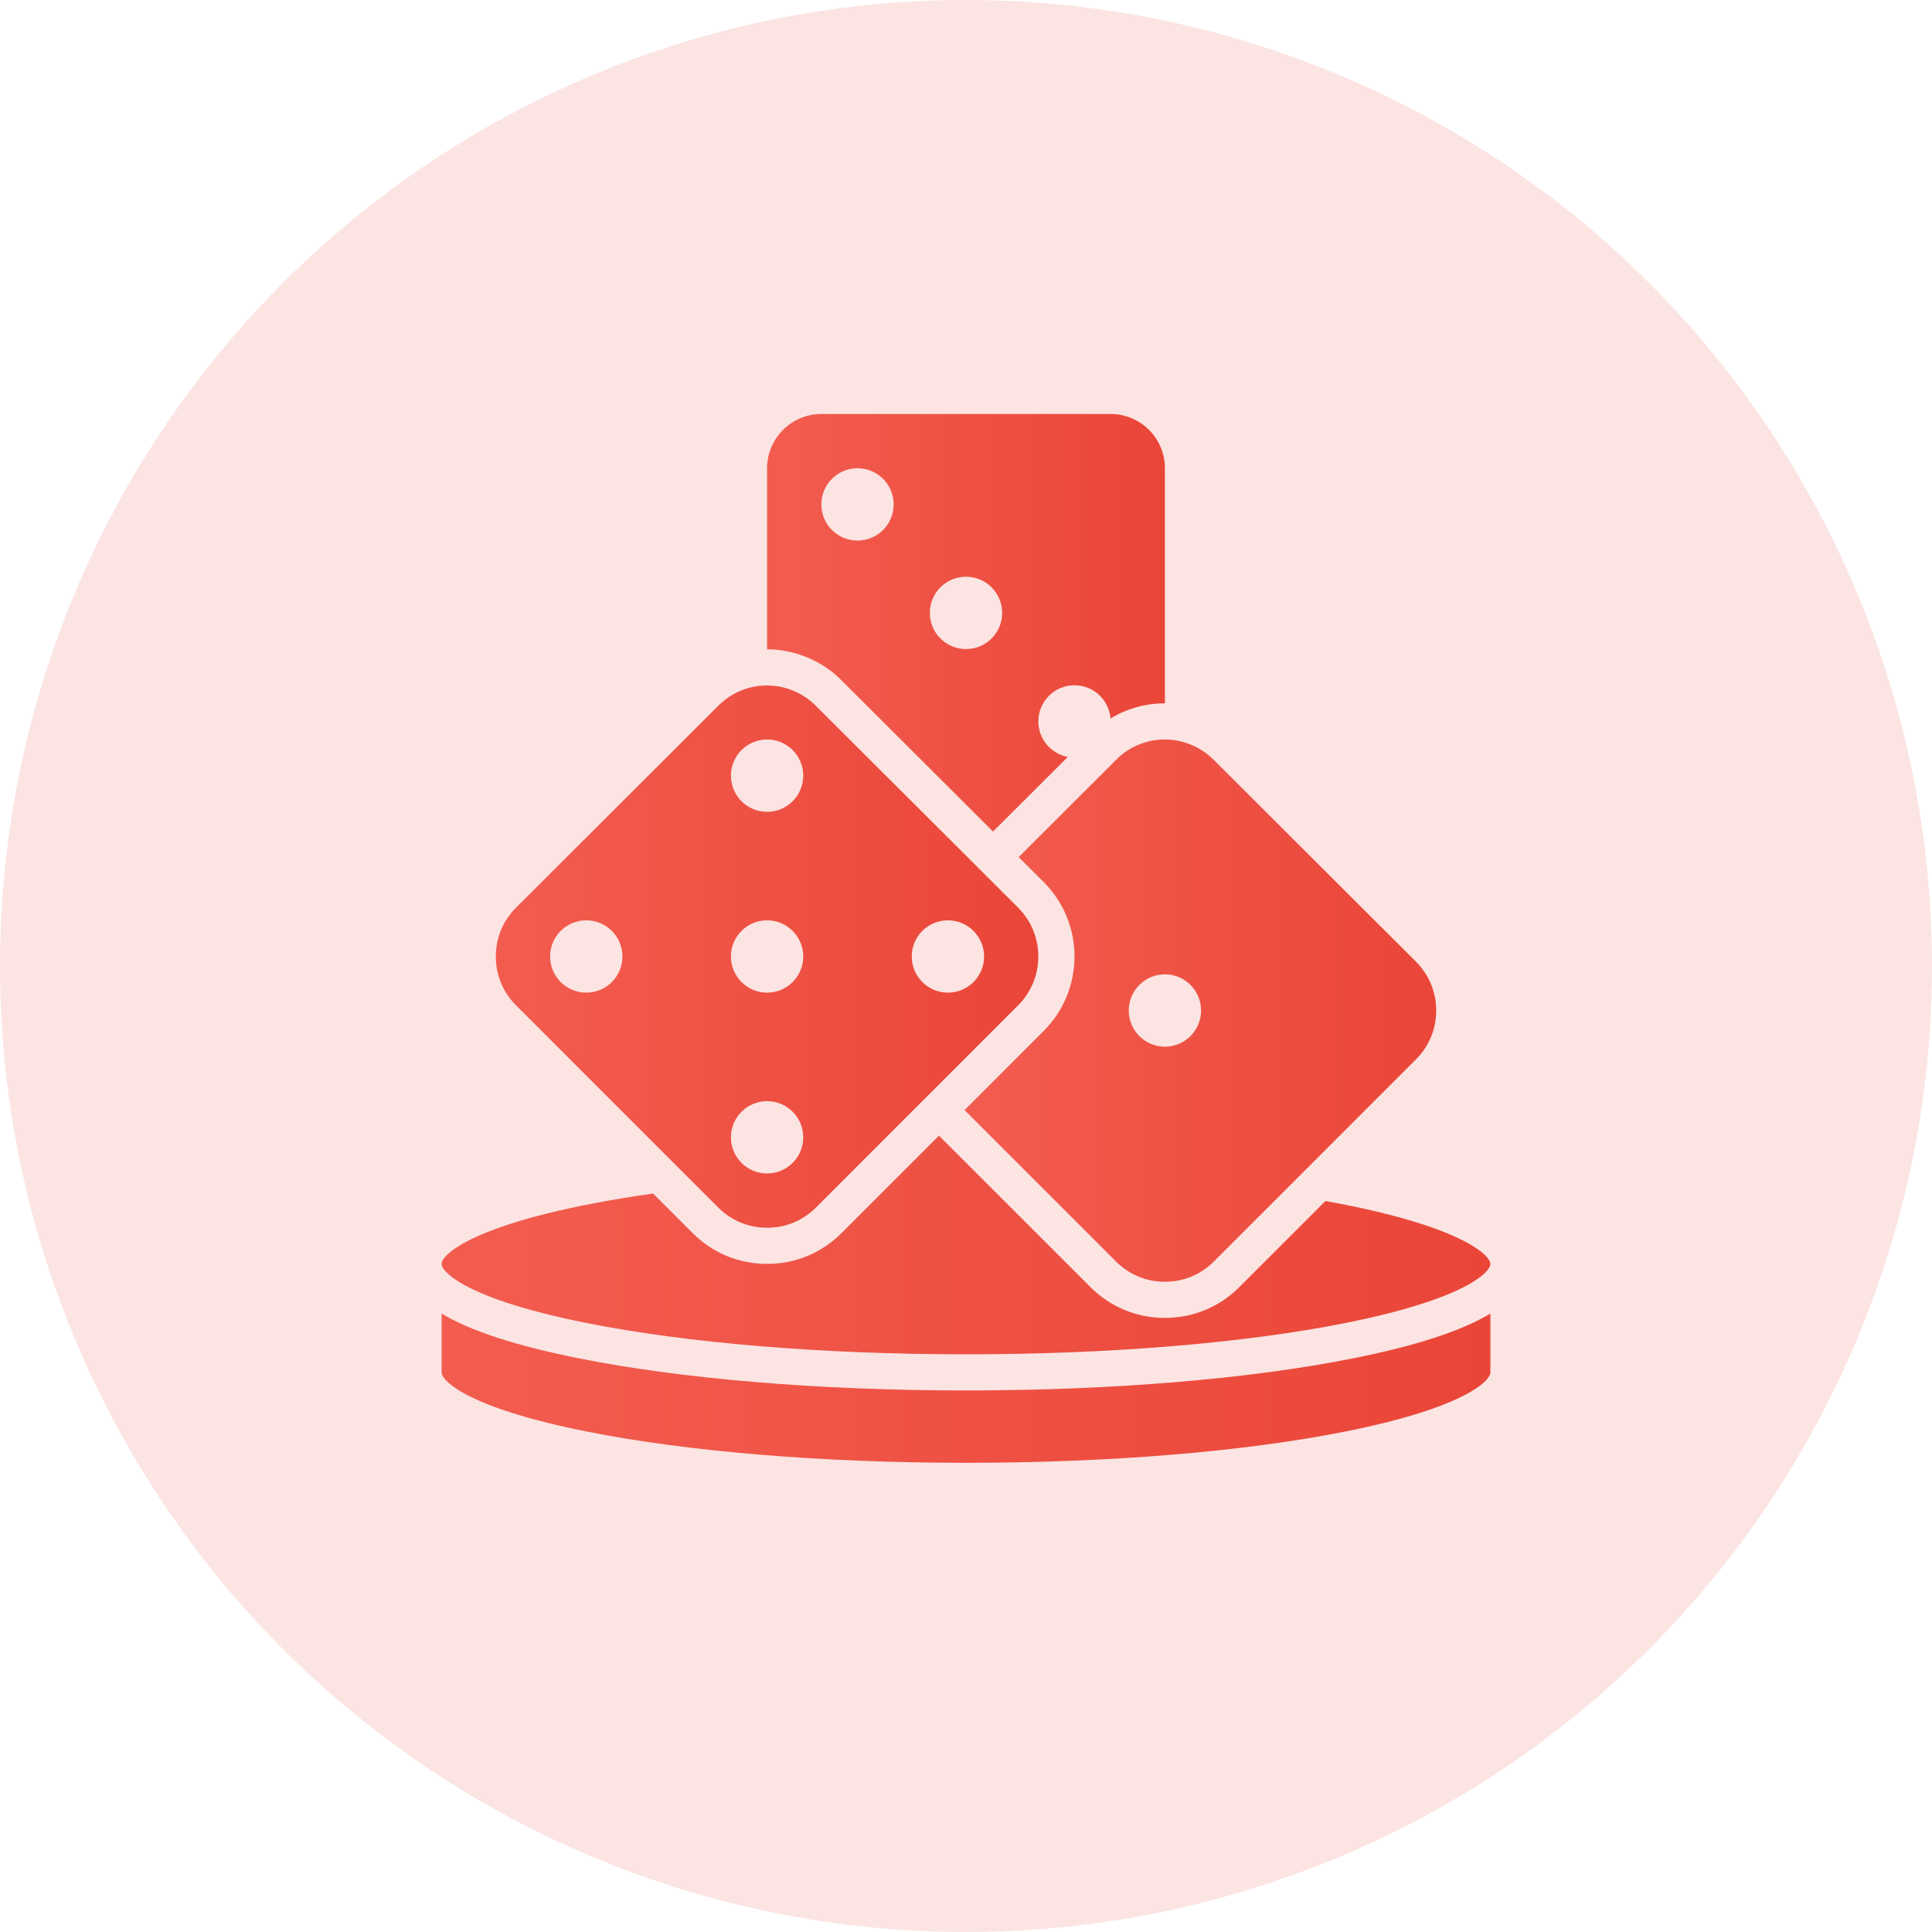
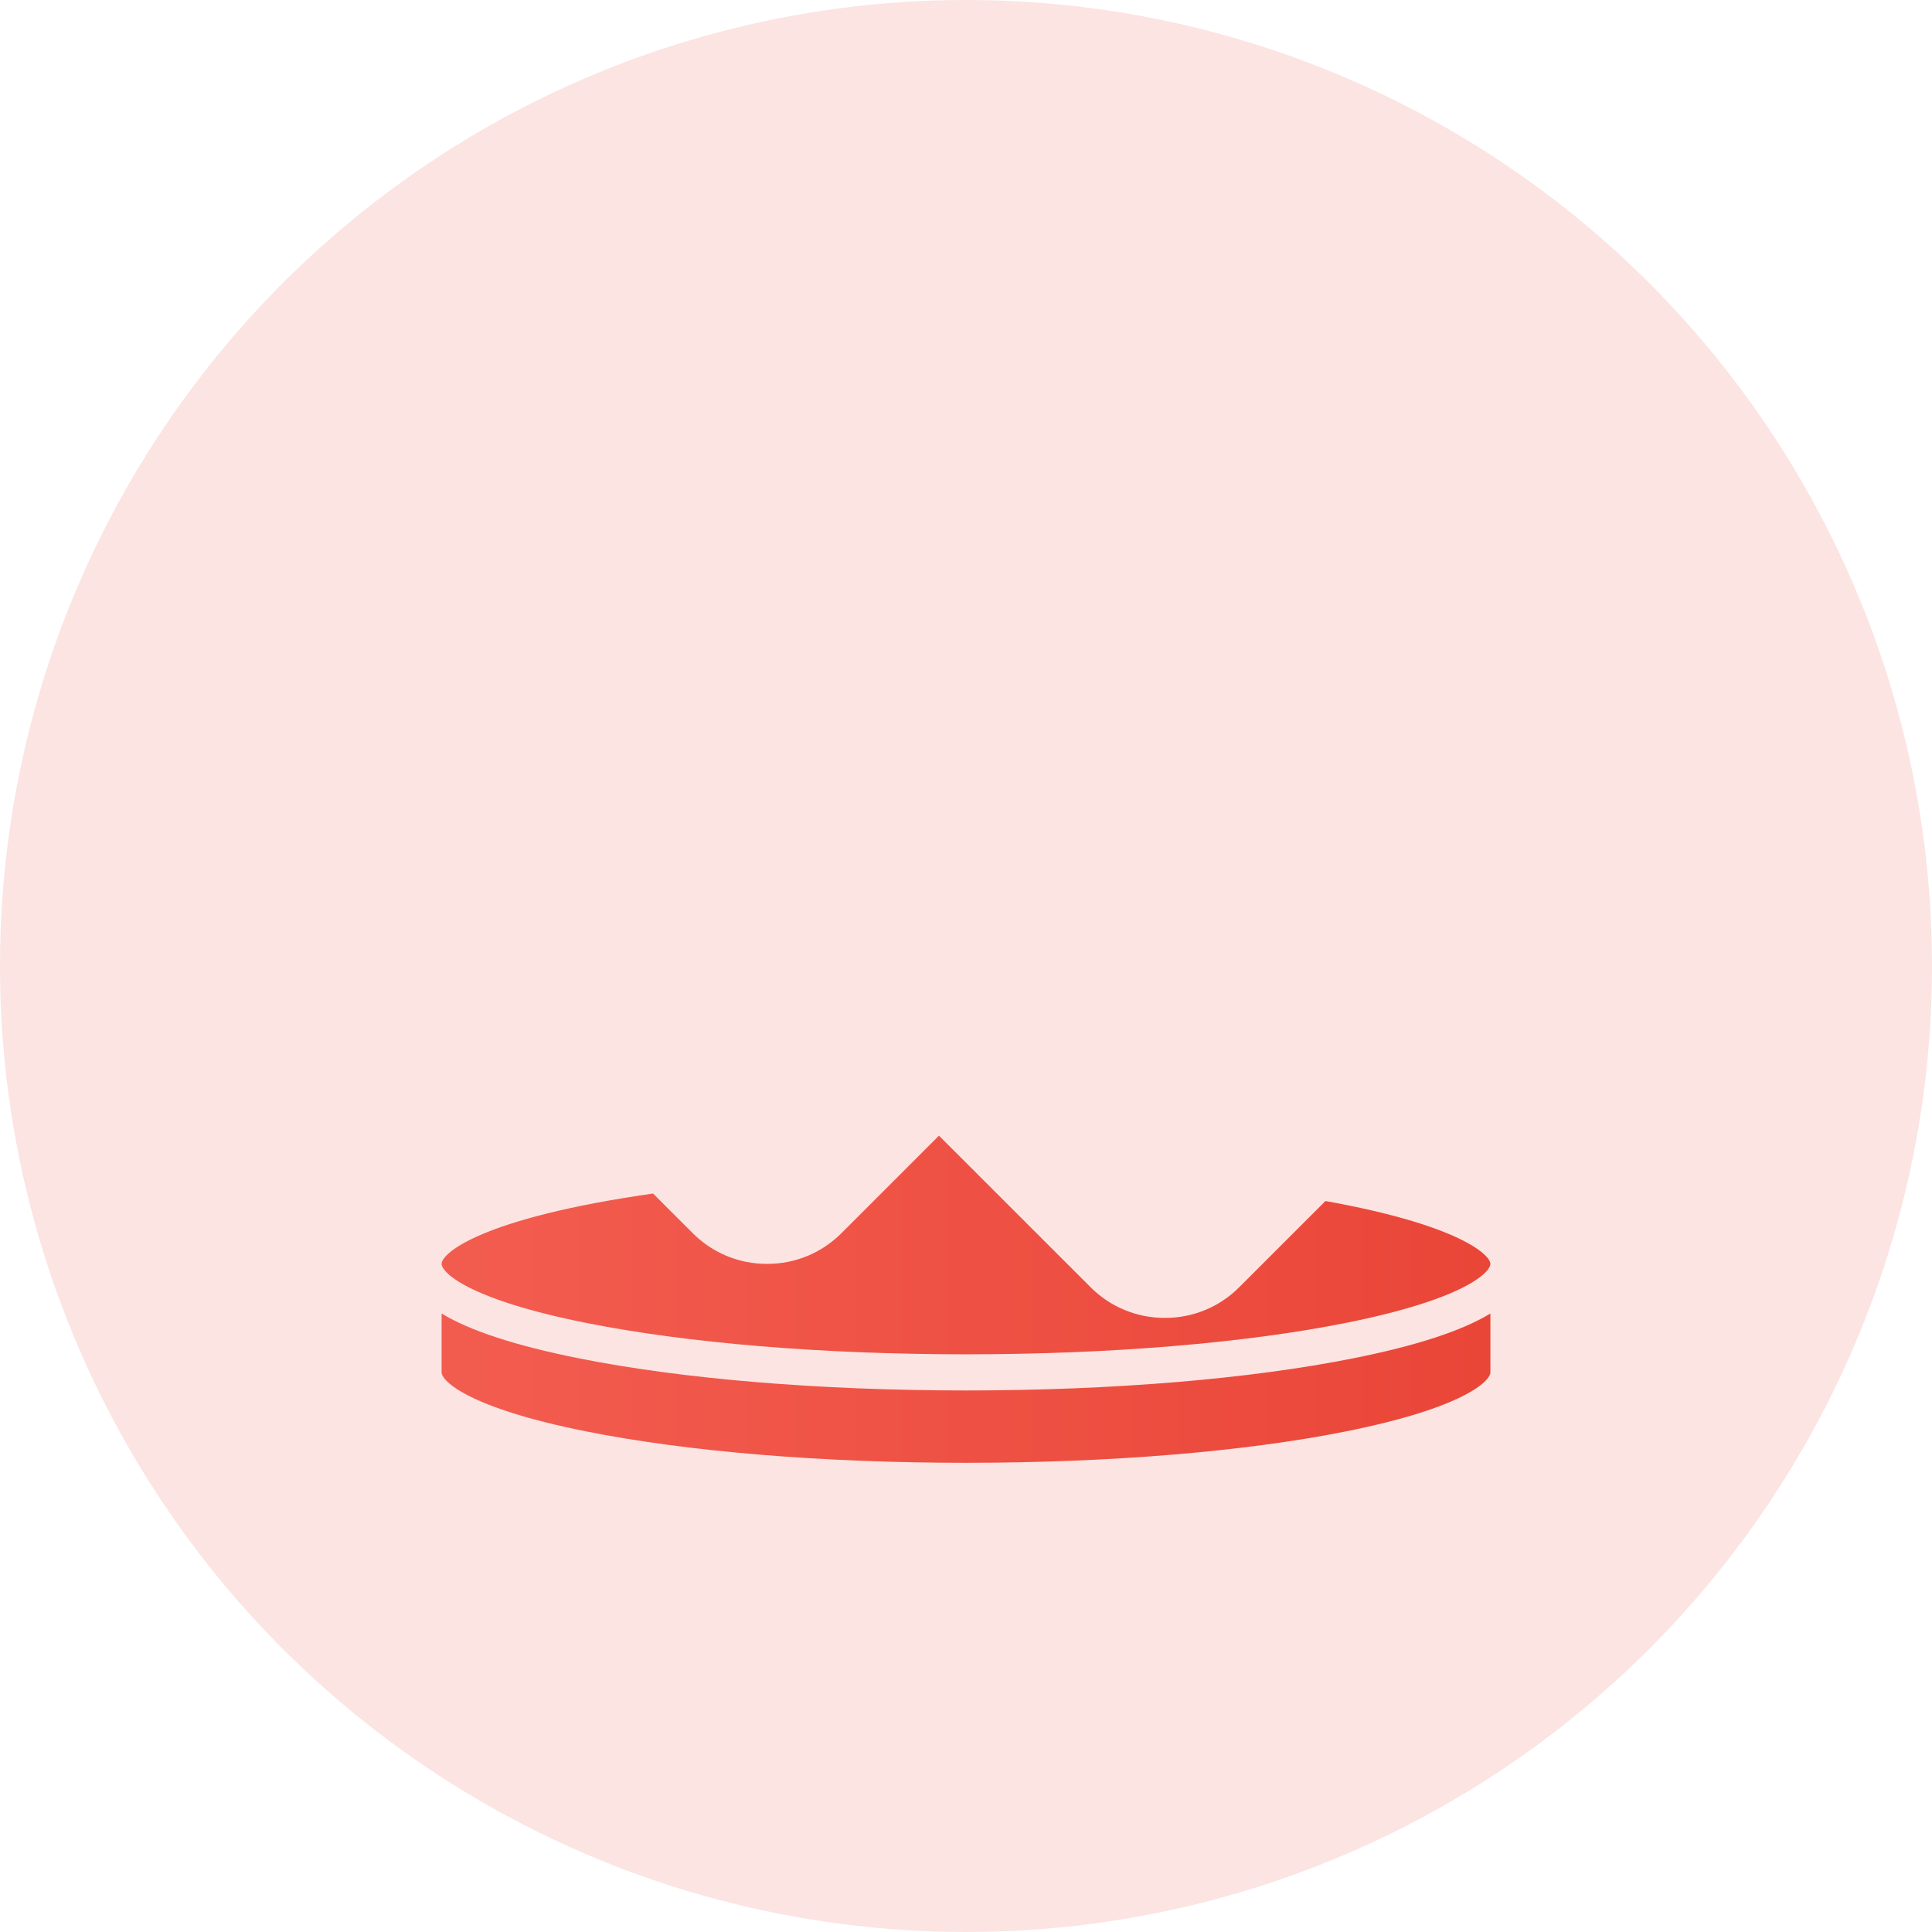
<svg xmlns="http://www.w3.org/2000/svg" width="70" height="70" viewBox="0 0 70 70" fill="none">
  <circle cx="35" cy="35" r="35" fill="#FBE4E2" />
  <g clip-path="url(#clip0_428_6243)">
    <g clip-path="url(#clip1_428_6243)">
-       <path d="M40.447 27.52L36.908 31.054L37.811 31.955C38.533 32.676 38.931 33.635 38.931 34.656C38.931 35.675 38.534 36.634 37.813 37.355L34.948 40.22L40.439 45.711C40.909 46.181 41.534 46.44 42.199 46.44H42.215C42.88 46.44 43.505 46.181 43.975 45.711L51.306 38.38C51.776 37.91 52.035 37.285 52.035 36.62V36.606C52.035 35.941 51.775 35.315 51.304 34.844L43.964 27.52C43.619 27.176 43.175 26.942 42.702 26.844C42.676 26.839 42.651 26.834 42.625 26.83C42.609 26.827 42.593 26.824 42.578 26.822C42.549 26.818 42.52 26.814 42.491 26.811C42.477 26.809 42.462 26.807 42.447 26.805C42.42 26.803 42.394 26.801 42.367 26.799C42.35 26.798 42.333 26.796 42.316 26.796C42.274 26.794 42.232 26.793 42.19 26.793C41.532 26.797 40.913 27.056 40.447 27.52ZM43.517 36.612C43.517 37.336 42.931 37.923 42.207 37.923C41.483 37.923 40.897 37.336 40.897 36.612C40.897 35.889 41.483 35.302 42.207 35.302C42.931 35.302 43.517 35.889 43.517 36.612Z" fill="url(#paint0_linear_428_6243)" />
-       <path d="M35.98 30.128L38.688 27.425C38.081 27.311 37.621 26.778 37.621 26.138C37.621 25.414 38.207 24.828 38.931 24.828C39.619 24.828 40.182 25.358 40.236 26.032C40.817 25.679 41.485 25.487 42.181 25.483C42.189 25.483 42.197 25.483 42.205 25.483C42.206 25.483 42.206 25.483 42.206 25.483H42.207V16.965C42.207 15.882 41.325 15 40.241 15H29.759C28.675 15 27.793 15.882 27.793 16.965V23.526C28.789 23.528 29.768 23.93 30.476 24.636L35.98 30.128ZM35 20.896C35.724 20.896 36.31 21.483 36.31 22.207C36.31 22.931 35.724 23.517 35 23.517C34.276 23.517 33.69 22.931 33.69 22.207C33.69 21.483 34.276 20.896 35 20.896ZM29.759 18.276C29.759 17.552 30.345 16.965 31.069 16.965C31.793 16.965 32.379 17.552 32.379 18.276C32.379 19 31.793 19.586 31.069 19.586C30.345 19.586 29.759 19 29.759 18.276Z" fill="url(#paint1_linear_428_6243)" />
-       <path d="M26.025 43.754C26.495 44.224 27.12 44.483 27.785 44.483H27.801C28.466 44.483 29.091 44.224 29.561 43.754L36.886 36.428C37.36 35.955 37.62 35.325 37.62 34.656C37.62 33.986 37.359 33.356 36.885 32.882L29.55 25.563C29.087 25.101 28.446 24.836 27.791 24.836C27.786 24.836 27.781 24.836 27.776 24.836C27.118 24.84 26.499 25.099 26.033 25.563L18.696 32.887C18.225 33.357 17.965 33.983 17.965 34.649V34.663C17.965 35.328 18.224 35.953 18.694 36.423L26.025 43.754ZM34.345 33.345C35.068 33.345 35.655 33.931 35.655 34.655C35.655 35.379 35.068 35.965 34.345 35.965C33.621 35.965 33.034 35.379 33.034 34.655C33.034 33.931 33.621 33.345 34.345 33.345ZM27.793 26.793C28.517 26.793 29.103 27.38 29.103 28.103C29.103 28.827 28.517 29.414 27.793 29.414C27.069 29.414 26.483 28.827 26.483 28.103C26.483 27.38 27.069 26.793 27.793 26.793ZM27.793 33.345C28.517 33.345 29.103 33.931 29.103 34.655C29.103 35.379 28.517 35.965 27.793 35.965C27.069 35.965 26.483 35.379 26.483 34.655C26.483 33.931 27.069 33.345 27.793 33.345ZM27.793 39.897C28.517 39.897 29.103 40.483 29.103 41.207C29.103 41.931 28.517 42.517 27.793 42.517C27.069 42.517 26.483 41.931 26.483 41.207C26.483 40.483 27.069 39.897 27.793 39.897ZM21.241 33.345C21.965 33.345 22.552 33.931 22.552 34.655C22.552 35.379 21.965 35.965 21.241 35.965C20.518 35.965 19.931 35.379 19.931 34.655C19.931 33.931 20.518 33.345 21.241 33.345Z" fill="url(#paint2_linear_428_6243)" />
      <path d="M35 50.379C29.708 50.379 24.727 49.966 20.973 49.215C18.685 48.758 17.034 48.219 16 47.591V49.724C16 50.028 16.94 51.003 21.23 51.861C24.901 52.596 29.792 53 35 53C40.208 53 45.099 52.596 48.77 51.861C53.06 51.003 54 50.028 54 49.724V47.591C52.966 48.22 51.315 48.758 49.027 49.215C45.273 49.966 40.292 50.379 35 50.379Z" fill="url(#paint3_linear_428_6243)" />
      <path d="M21.23 47.93C24.901 48.665 29.792 49.069 35 49.069C40.208 49.069 45.099 48.664 48.77 47.93C53.06 47.072 54 46.097 54 45.793C54 45.475 52.891 44.39 48.024 43.515L44.901 46.637C44.184 47.355 43.23 47.75 42.215 47.75H42.199C41.184 47.75 40.23 47.355 39.512 46.637L34.021 41.147L30.488 44.68C29.77 45.398 28.816 45.793 27.801 45.793H27.785C26.77 45.793 25.816 45.398 25.099 44.68L23.662 43.244C17.419 44.136 16 45.411 16 45.793C16 46.097 16.94 47.072 21.23 47.93Z" fill="url(#paint4_linear_428_6243)" />
    </g>
  </g>
  <defs>
    <linearGradient id="paint0_linear_428_6243" x1="30.05" y1="36.616" x2="57.103" y2="36.616" gradientUnits="userSpaceOnUse">
      <stop stop-color="#F56356" />
      <stop offset="1" stop-color="#E73F31" />
    </linearGradient>
    <linearGradient id="paint1_linear_428_6243" x1="23.661" y1="22.564" x2="46.483" y2="22.564" gradientUnits="userSpaceOnUse">
      <stop stop-color="#F56356" />
      <stop offset="1" stop-color="#E73F31" />
    </linearGradient>
    <linearGradient id="paint2_linear_428_6243" x1="12.331" y1="34.659" x2="43.452" y2="34.659" gradientUnits="userSpaceOnUse">
      <stop stop-color="#F56356" />
      <stop offset="1" stop-color="#E73F31" />
    </linearGradient>
    <linearGradient id="paint3_linear_428_6243" x1="5.107" y1="50.296" x2="65.273" y2="50.296" gradientUnits="userSpaceOnUse">
      <stop stop-color="#F56356" />
      <stop offset="1" stop-color="#E73F31" />
    </linearGradient>
    <linearGradient id="paint4_linear_428_6243" x1="5.107" y1="45.108" x2="65.273" y2="45.108" gradientUnits="userSpaceOnUse">
      <stop stop-color="#F56356" />
      <stop offset="1" stop-color="#E73F31" />
    </linearGradient>
    <clipPath id="clip0_428_6243">
      <rect width="38" height="38" fill="white" transform="translate(16 15)" />
    </clipPath>
    <clipPath id="clip1_428_6243">
      <rect width="38" height="38" fill="white" transform="translate(16 15)" />
    </clipPath>
  </defs>
</svg>